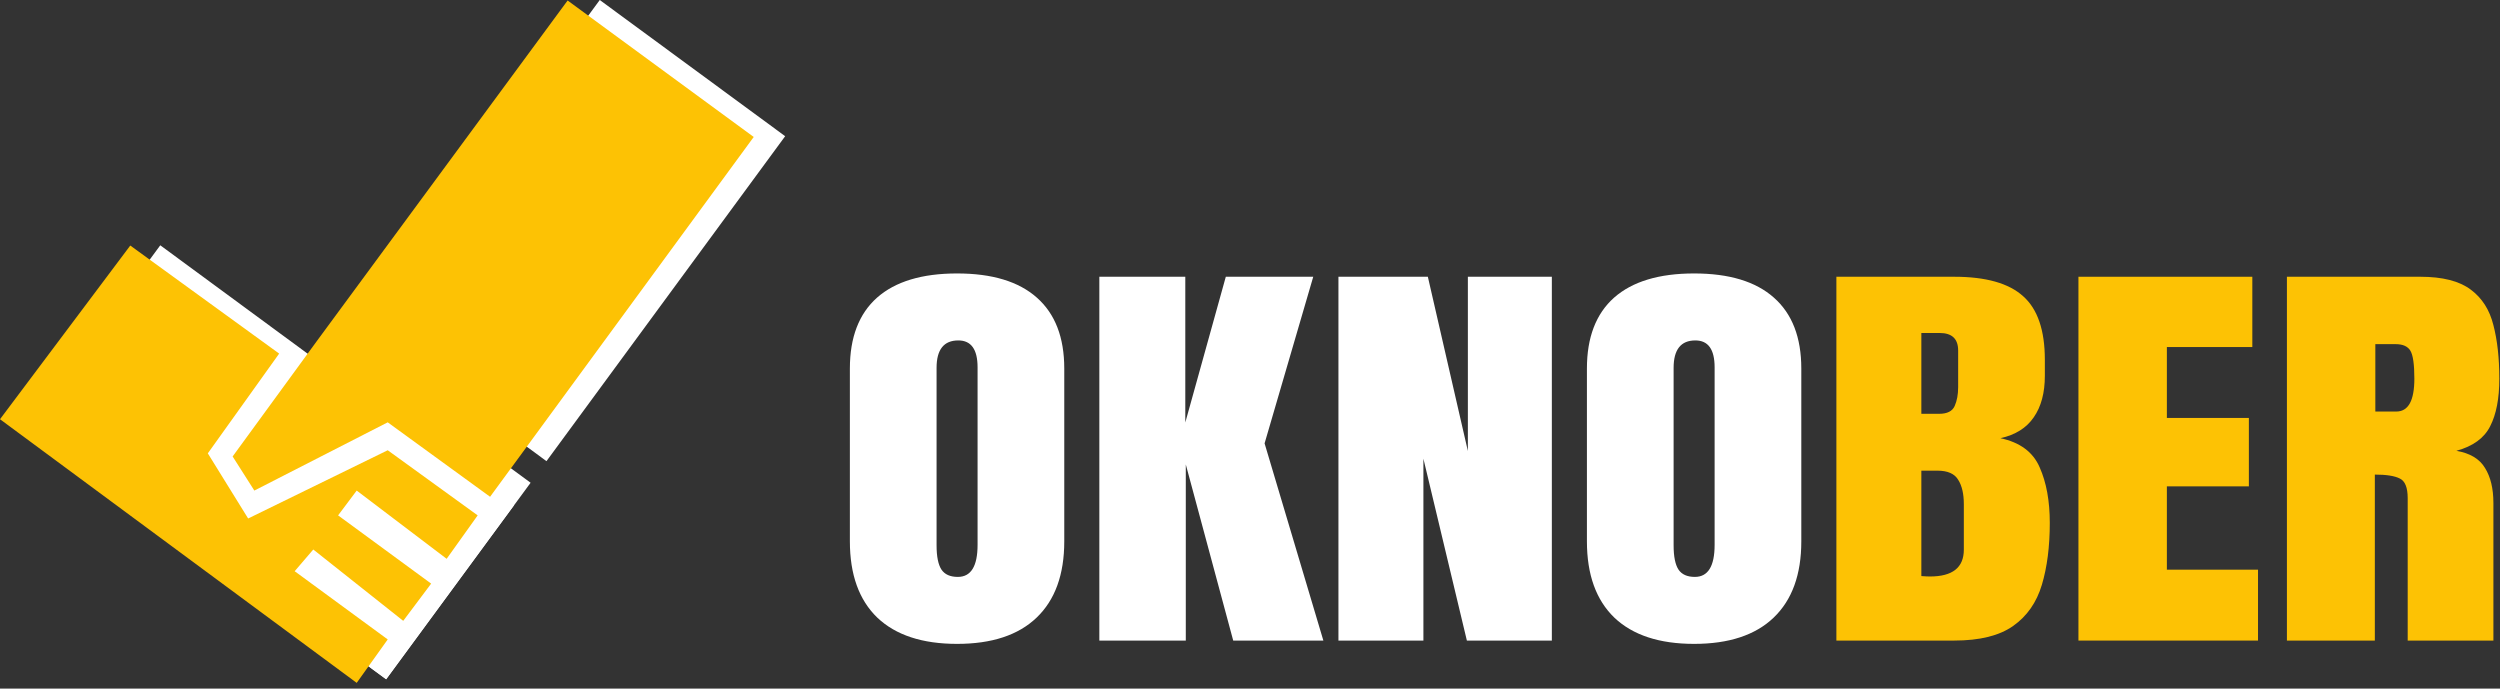
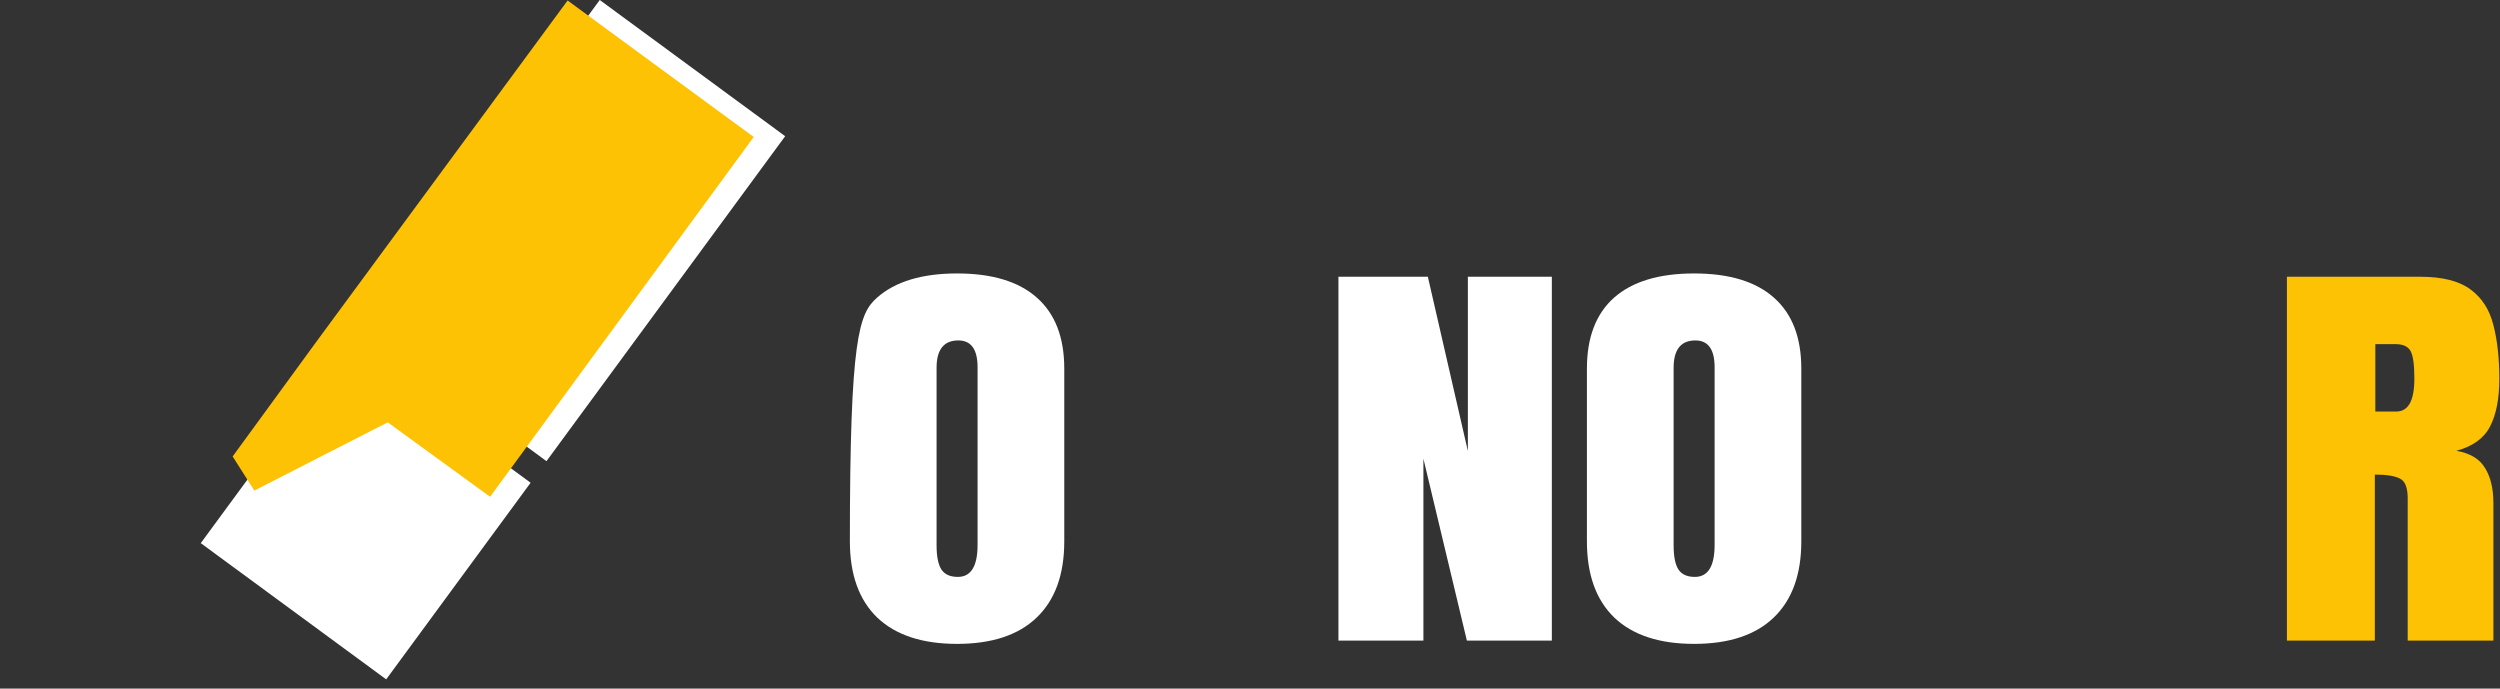
<svg xmlns="http://www.w3.org/2000/svg" width="403" height="111" viewBox="0 0 403 111" fill="none">
  <rect x="0" y="0" width="403" height="111" fill="#333333" stroke="none" />
  <path d="M368.65 103.26V44.613H390.15C393.734 44.613 396.441 45.302 398.273 46.679C400.104 48.034 401.325 49.945 401.936 52.411C402.573 54.854 402.891 57.731 402.891 61.041C402.891 64.24 402.4 66.795 401.418 68.705C400.463 70.616 398.644 71.938 395.963 72.671C398.166 73.048 399.706 73.97 400.582 75.436C401.484 76.88 401.936 78.757 401.936 81.068V103.26H388.12V80.301C388.12 78.591 387.695 77.536 386.845 77.136C386.023 76.714 384.682 76.503 382.824 76.503V103.26H368.65ZM382.904 66.339H386.288C388.226 66.339 389.195 64.573 389.195 61.041C389.195 58.753 388.982 57.254 388.558 56.543C388.133 55.832 387.337 55.476 386.169 55.476H382.904V66.339Z" fill="#FDC204" />
-   <path d="M335.045 103.26V44.613H363.075V55.943H349.299V67.372H362.518V78.402H349.299V91.831H363.991V103.26H335.045Z" fill="#FDC204" />
-   <path d="M296.025 103.26V44.613H315.017C320.114 44.613 323.817 45.657 326.126 47.746C328.462 49.812 329.63 53.233 329.63 58.009V60.575C329.63 63.329 329.033 65.562 327.838 67.272C326.67 68.983 324.878 70.105 322.463 70.638C325.622 71.304 327.732 72.871 328.794 75.336C329.882 77.78 330.426 80.768 330.426 84.3C330.426 88.099 330.001 91.42 329.152 94.263C328.303 97.107 326.763 99.317 324.533 100.894C322.304 102.472 319.132 103.26 315.017 103.26H296.025ZM309.722 66.706H312.589C313.889 66.706 314.725 66.284 315.097 65.44C315.469 64.596 315.654 63.585 315.654 62.407V56.509C315.654 54.621 314.659 53.677 312.668 53.677H309.722V66.706ZM311.115 92.93C314.752 92.93 316.57 91.487 316.57 88.599V81.268C316.57 79.602 316.265 78.291 315.654 77.336C315.07 76.358 313.956 75.87 312.31 75.87H309.722V92.864C310.306 92.908 310.77 92.93 311.115 92.93Z" fill="#FDC204" />
  <path d="M273.091 103.793C267.49 103.793 263.204 102.383 260.231 99.561C257.284 96.718 255.811 92.619 255.811 87.266V59.408C255.811 54.388 257.271 50.578 260.191 47.979C263.137 45.38 267.437 44.08 273.091 44.08C278.745 44.08 283.032 45.38 285.952 47.979C288.898 50.578 290.371 54.388 290.371 59.408V87.266C290.371 92.619 288.885 96.718 285.912 99.561C282.966 102.383 278.692 103.793 273.091 103.793ZM273.211 92.997C275.334 92.997 276.396 91.275 276.396 87.832V59.209C276.396 56.321 275.361 54.877 273.29 54.877C270.954 54.877 269.786 56.354 269.786 59.308V87.899C269.786 89.72 270.052 91.031 270.583 91.831C271.114 92.608 271.99 92.997 273.211 92.997Z" fill="white" />
  <path d="M215.756 103.26V44.613H230.169L236.62 72.704V44.613H250.157V103.26H236.46L229.453 73.937V103.26H215.756Z" fill="white" />
-   <path d="M177.214 103.26V44.613H191.07V68.106L197.6 44.613H211.695L203.851 71.471L213.327 103.26H198.795L191.15 74.87V103.26H177.214Z" fill="white" />
-   <path d="M154.28 103.793C148.679 103.793 144.393 102.383 141.42 99.561C138.473 96.718 137 92.619 137 87.266V59.408C137 54.388 138.46 50.578 141.38 47.979C144.326 45.38 148.626 44.08 154.28 44.08C159.934 44.08 164.221 45.38 167.141 47.979C170.087 50.578 171.56 54.388 171.56 59.408V87.266C171.56 92.619 170.074 96.718 167.101 99.561C164.155 102.383 159.881 103.793 154.28 103.793ZM154.4 92.997C156.523 92.997 157.585 91.275 157.585 87.832V59.209C157.585 56.321 156.55 54.877 154.479 54.877C152.143 54.877 150.975 56.354 150.975 59.308V87.899C150.975 89.72 151.241 91.031 151.772 91.831C152.303 92.608 153.179 92.997 154.4 92.997Z" fill="white" />
-   <rect x="25.835" y="39.541" width="70.76" height="34.765" transform="rotate(36.334 25.835 39.541)" fill="white" />
+   <path d="M154.28 103.793C148.679 103.793 144.393 102.383 141.42 99.561C138.473 96.718 137 92.619 137 87.266C137 54.388 138.46 50.578 141.38 47.979C144.326 45.38 148.626 44.08 154.28 44.08C159.934 44.08 164.221 45.38 167.141 47.979C170.087 50.578 171.56 54.388 171.56 59.408V87.266C171.56 92.619 170.074 96.718 167.101 99.561C164.155 102.383 159.881 103.793 154.28 103.793ZM154.4 92.997C156.523 92.997 157.585 91.275 157.585 87.832V59.209C157.585 56.321 156.55 54.877 154.479 54.877C152.143 54.877 150.975 56.354 150.975 59.308V87.899C150.975 89.72 151.241 91.031 151.772 91.831C152.303 92.608 153.179 92.997 154.4 92.997Z" fill="white" />
  <path fill-rule="evenodd" clip-rule="evenodd" d="M88.091 74.338L126.569 21.956L96.68 0L32.363 87.555L62.253 109.512L85.533 77.82L77.876 72.196L80.434 68.713L88.091 74.338Z" fill="white" />
-   <path d="M21 39.58L0 67.58L57.5 110.08L62.5 103.08L47.5 92.08L50.5 88.58L65 100.08L69.5 94.08L54.5 83.08L57.5 79.08L72 90.08L77 83.08L62.5 72.58L40 83.58L33.5 73.08L45 57L21 39.58Z" fill="#FDC204" />
  <path d="M37.5 73.58L51 55.08L91.5 0.08L121.5 22.08L79 80.08L62.5 68.08L41 79.08L37.5 73.58Z" fill="#FDC204" />
</svg>